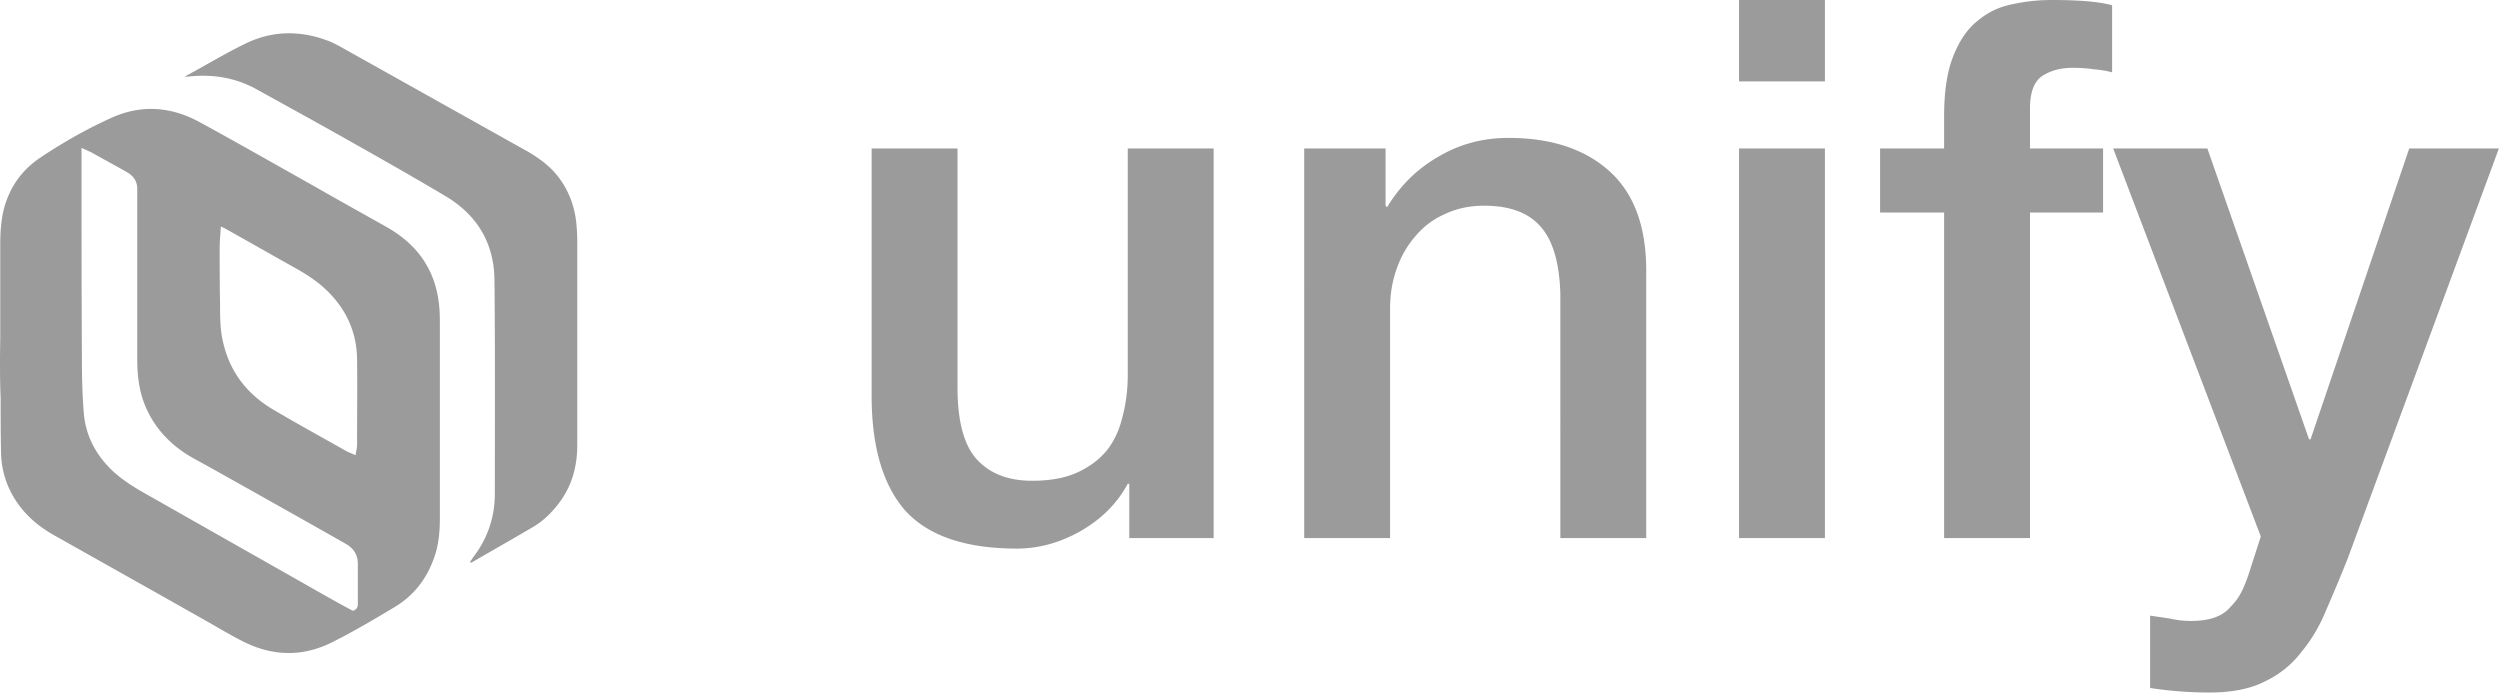
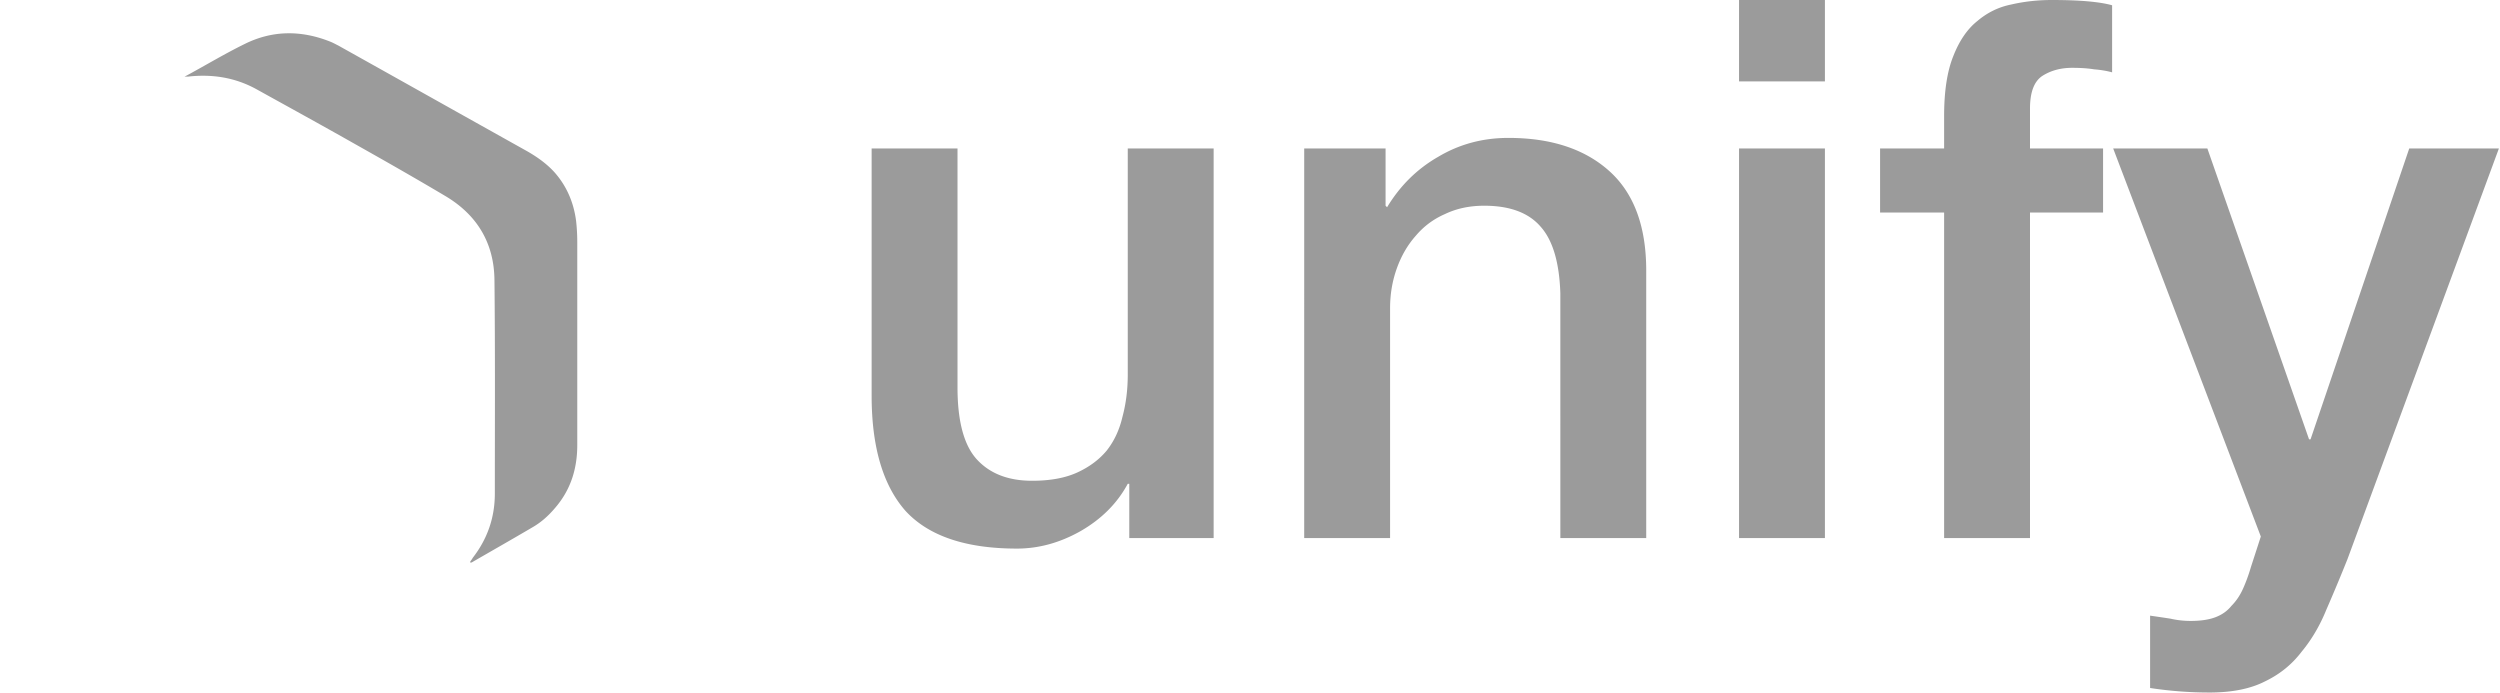
<svg xmlns="http://www.w3.org/2000/svg" width="1296" height="359" fill="none">
-   <path fill="#9B9B9B" d="M.132 175.771v-48.762c0-6.623.401-13.446 2.207-19.867 3.009-10.435 9.027-18.864 18.055-25.084 11.635-7.827 23.873-14.85 36.712-20.67 15.849-7.424 31.497-6.22 46.543 2.007 19.861 10.836 39.52 22.074 59.18 33.111 12.639 7.224 25.278 14.248 38.117 21.471 8.627 5.018 15.849 11.439 20.664 20.268 3.811 6.824 5.616 14.248 6.219 22.074.2 2.811.2 5.821.2 8.63v99.532c0 7.225-.602 14.449-3.209 21.272-3.813 10.636-10.633 19.264-20.463 25.084-10.432 6.221-20.864 12.442-31.697 17.859-15.648 8.028-31.497 7.626-47.145-.401-5.416-2.809-10.632-5.819-15.848-8.829-26.882-15.251-53.765-30.302-80.847-45.553-7.624-4.214-14.244-9.431-19.26-16.454-5.817-8.027-8.826-17.057-9.027-26.891-.2-9.23-.2-18.461-.2-27.893-.402-10.235-.402-20.669-.201-30.904ZM182.89 316.642c2.006-.601 2.608-1.805 2.608-3.611v-20.669c0-4.616-2.006-8.027-6.219-10.435a13072.044 13072.044 0 0 0-72.422-40.736c-3.209-1.806-6.419-3.412-9.63-5.419-10.23-6.421-18.054-15.251-22.468-26.689-2.808-7.425-3.61-15.05-3.61-22.876V97.911c0-4.014-2.007-6.823-5.618-8.83-6.018-3.411-12.037-6.622-18.055-10.033-1.605-.803-3.21-1.405-5.216-2.408v4.013c0 34.917 0 69.834.2 104.75 0 9.633.2 19.265 1.003 28.898 1.003 11.839 6.42 21.873 15.247 30.101 4.815 4.414 10.231 7.826 15.849 11.037l94.488 53.578c4.615 2.61 9.429 5.218 13.843 7.625Zm1.405-80.669c.4-2.208.802-3.813.802-5.419 0-14.849.2-29.699 0-44.749-.201-12.241-4.615-23.278-13.04-32.509-5.216-5.819-11.636-10.235-18.457-14.047-12.237-6.823-24.474-13.846-36.712-20.669-.602-.402-1.404-.603-2.408-1.204-.2 4.013-.601 7.425-.601 11.037 0 9.633 0 19.264.201 28.896 0 7.024 0 14.248 1.804 21.071 3.612 14.85 12.44 26.087 25.68 33.914 12.237 7.224 24.675 14.047 37.113 21.071 1.605 1.003 3.41 1.605 5.618 2.608Z" />
  <path fill="#9B9B9B" d="m95.628 39.717 1.204-.602c10.03-5.418 19.659-11.238 29.891-16.255 14.445-7.223 29.29-7.223 44.136-1.404 1.605.602 3.009 1.405 4.614 2.207 32.7 18.261 65.199 36.523 97.899 54.784 5.216 3.01 10.031 6.421 14.043 10.836 6.419 7.224 10.031 15.853 11.234 25.284.402 3.612.601 7.225.601 10.837v105.352c0 12.241-3.409 23.278-11.634 32.71-3.411 4.014-7.223 7.424-11.837 10.034-10.231 6.02-20.462 11.839-30.895 17.859-.2.201-.601.201-.802.401l-.401-.401c.401-.802 1.003-1.405 1.404-2.207 7.623-9.833 11.435-20.87 11.435-33.312 0-36.923.201-73.847-.2-110.77-.201-18.864-8.827-33.513-25.278-43.345-15.848-9.432-32.097-18.663-48.147-27.693-16.652-9.432-33.503-18.663-50.153-27.894-11.034-6.02-22.87-7.826-35.309-6.42m531.718 239.199h-43.738v-28.125h-.782c-5.467 10.156-13.668 18.359-24.603 24.609-10.674 5.991-21.609 8.985-32.804 8.985-26.556 0-45.822-6.51-57.798-19.532-11.716-13.281-17.574-33.204-17.574-59.767V76.957h44.52V200.79c0 17.709 3.385 30.209 10.153 37.501 6.77 7.292 16.273 10.938 28.509 10.938 9.373 0 17.183-1.433 23.433-4.297 6.248-2.865 11.324-6.641 15.229-11.328 3.906-4.949 6.64-10.809 8.202-17.579 1.822-6.772 2.733-14.064 2.733-21.877V76.956h44.52v201.961Zm46.95-201.96h42.177v29.688l.78.781c6.77-11.198 15.621-19.923 26.556-26.173 10.936-6.51 23.042-9.766 36.321-9.766 22.128 0 39.57 5.73 52.329 17.188 12.757 11.459 19.137 28.647 19.137 51.565v138.677h-44.52V151.959c-.522-15.886-3.906-27.344-10.155-34.376-6.246-7.292-16.011-10.938-29.289-10.938-7.55 0-14.32 1.432-20.308 4.297-5.988 2.604-11.065 6.38-15.23 11.329-4.166 4.687-7.42 10.286-9.763 16.797-2.343 6.511-3.515 13.413-3.515 20.704v119.145h-44.52V76.957ZM901.52 0h44.52v42.19h-44.52V0Zm0 76.956h44.52v201.961h-44.52V76.957Zm73.113 0h33.197V60.16c0-12.761 1.56-23.048 4.68-30.86 3.13-8.074 7.29-14.194 12.5-18.361 5.21-4.427 11.07-7.292 17.58-8.594C1049.35.78 1056.38 0 1063.67 0c14.32 0 24.74.911 31.25 2.734v34.767c-2.87-.78-5.99-1.302-9.38-1.562-3.12-.521-6.9-.781-11.32-.781-5.99 0-11.2 1.432-15.62 4.297-4.17 2.865-6.25 8.463-6.25 16.797v20.704h37.88v33.205h-37.88v168.756h-44.52V110.161h-33.197V76.956Zm120.837 0h48.82l52.72 150.788h.78l51.16-150.788h46.48l-78.5 212.899a890.392 890.392 0 0 1-10.94 26.174c-3.38 8.333-7.68 15.625-12.88 21.876-4.95 6.508-11.2 11.588-18.76 15.235-7.54 3.905-17.18 5.86-28.89 5.86-10.42 0-20.7-.783-30.85-2.344v-37.502c3.64.521 7.15 1.04 10.54 1.561 3.39.783 6.9 1.172 10.54 1.172 5.22 0 9.52-.648 12.89-1.952 3.39-1.302 6.12-3.255 8.2-5.859 2.34-2.345 4.31-5.209 5.87-8.595 1.55-3.386 2.99-7.292 4.29-11.719l5.07-15.626-76.54-201.18Z" />
</svg>